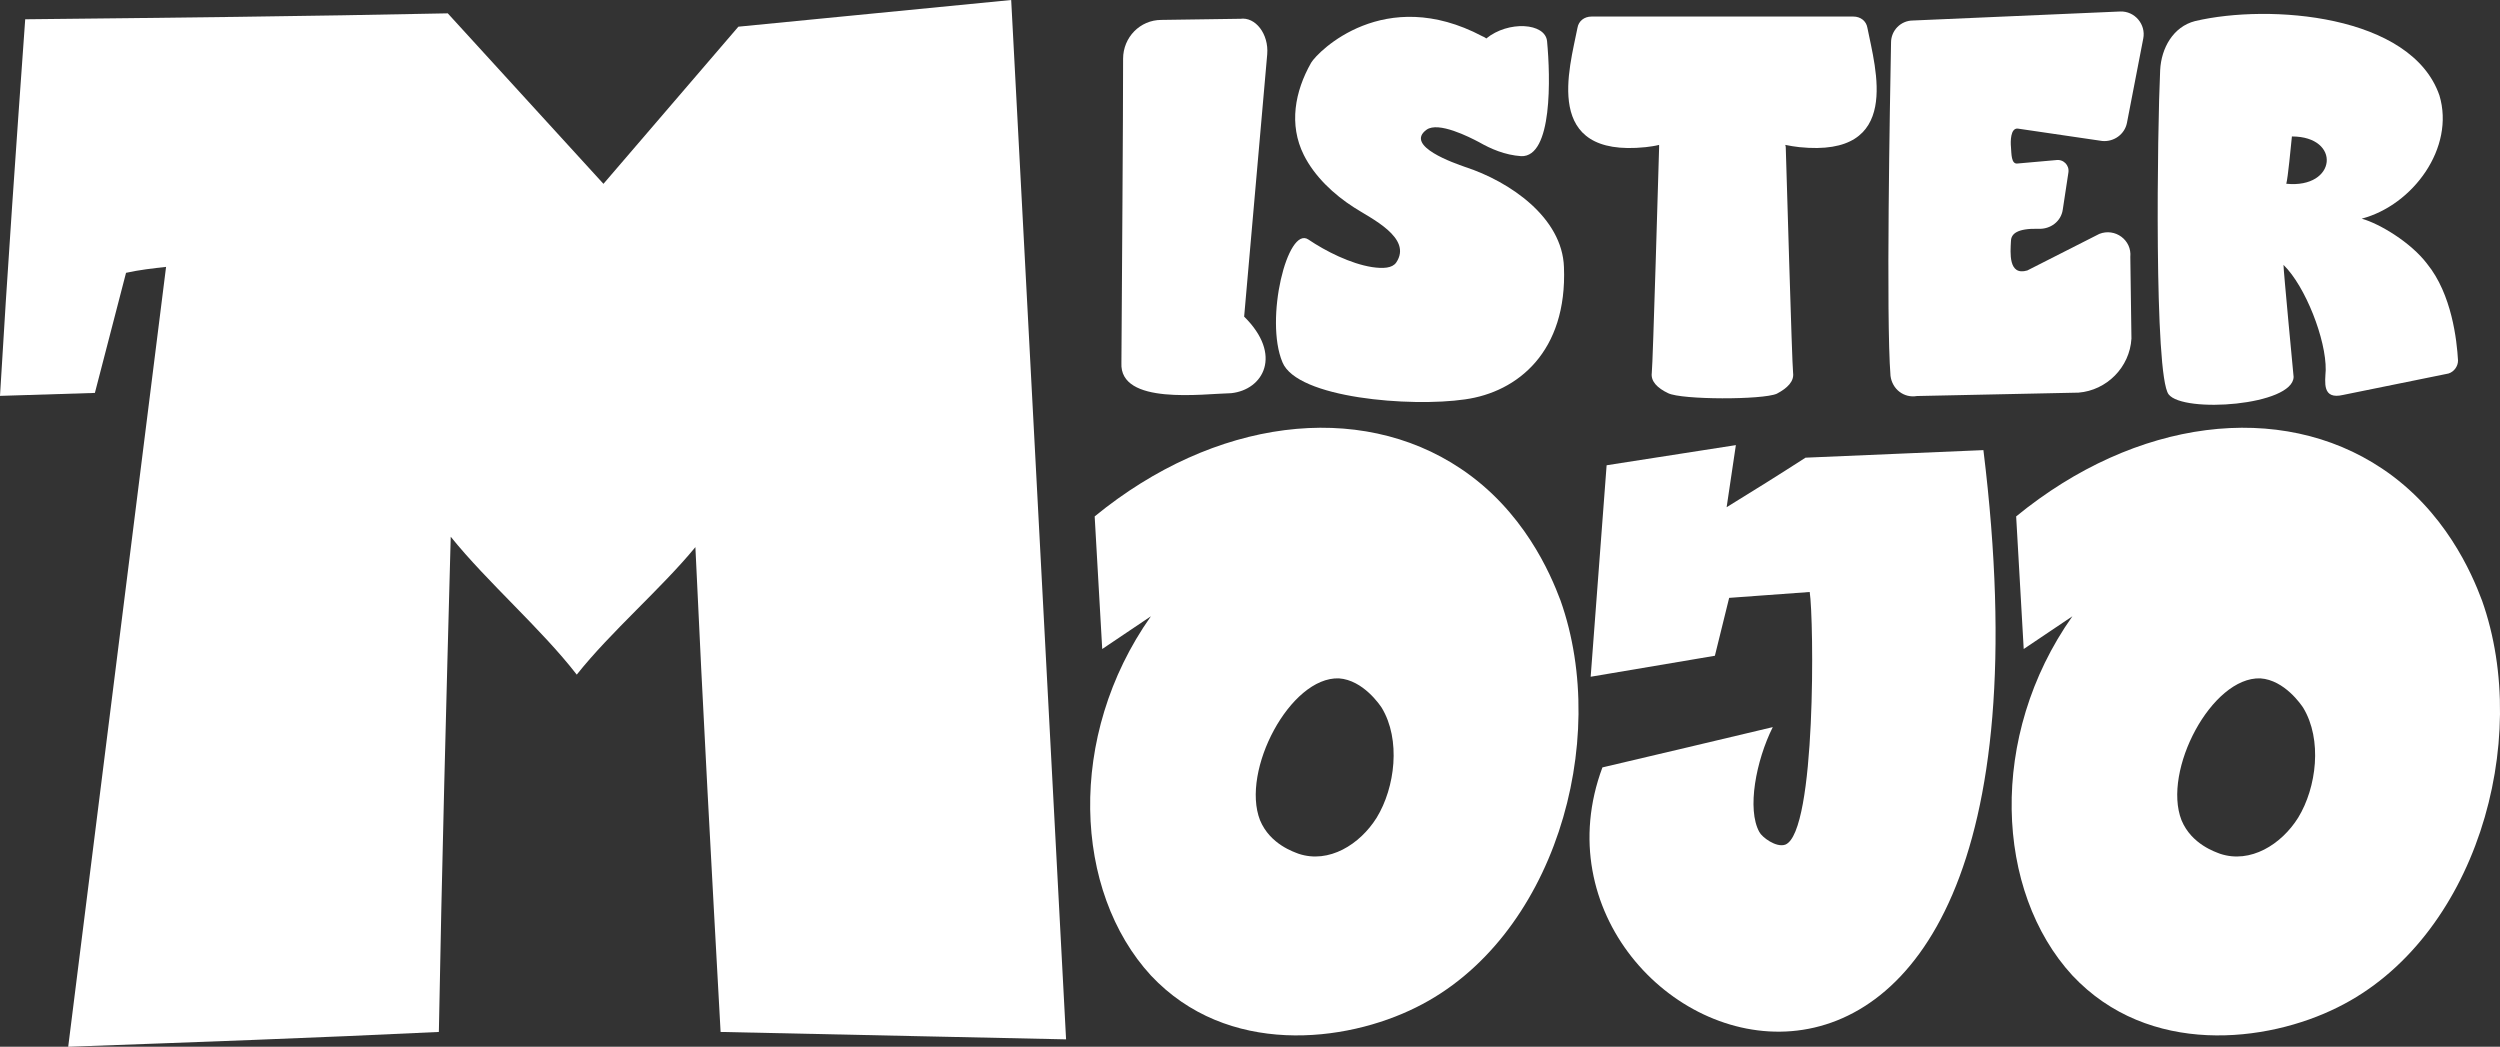
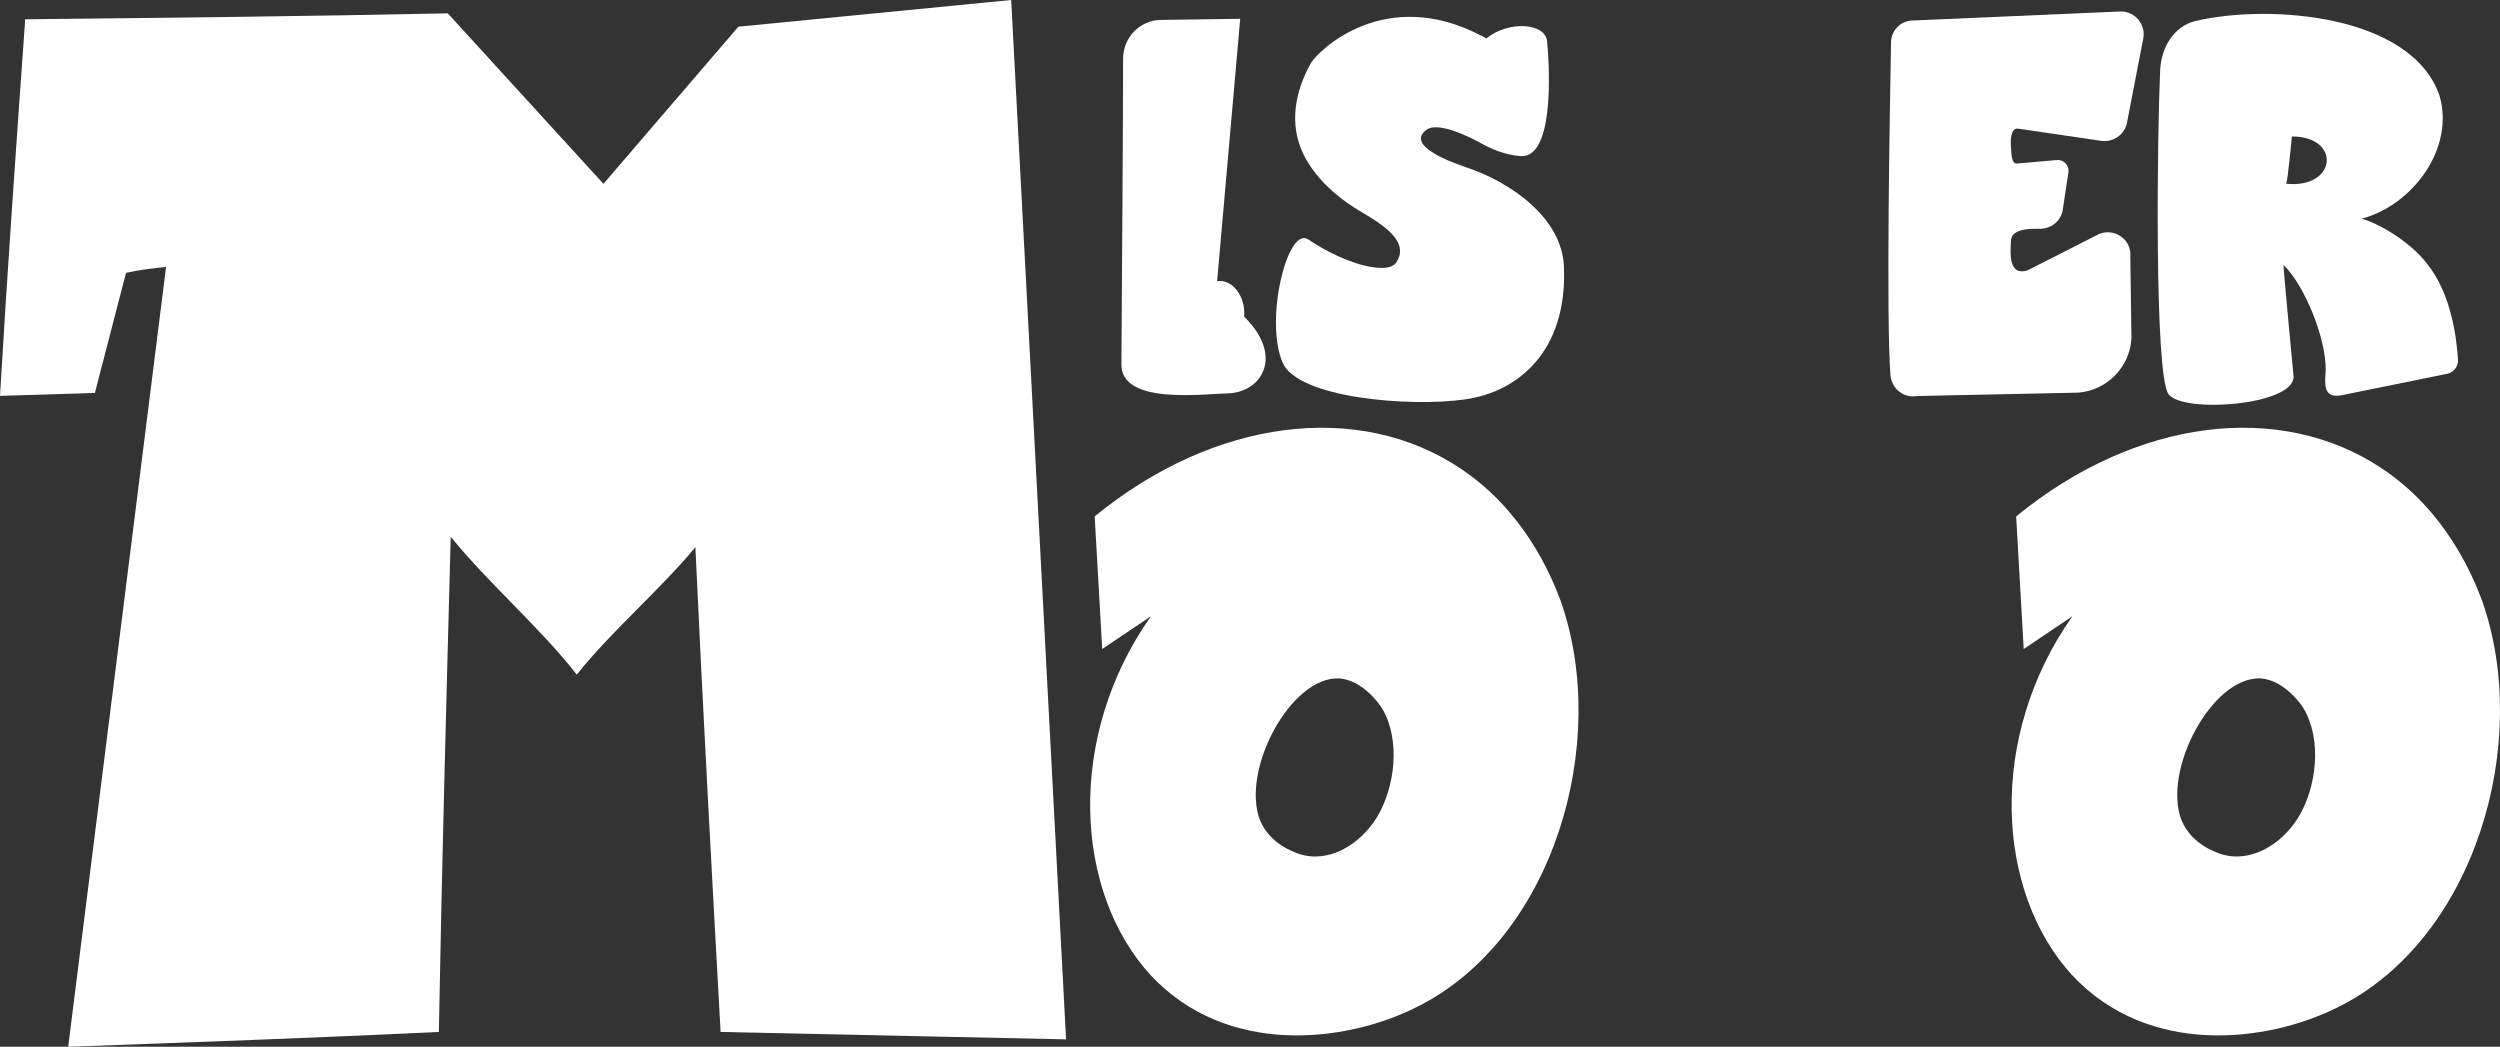
<svg xmlns="http://www.w3.org/2000/svg" xmlns:ns1="http://www.inkscape.org/namespaces/inkscape" xmlns:ns2="http://sodipodi.sourceforge.net/DTD/sodipodi-0.dtd" width="86.366mm" height="36.162mm" viewBox="0 0 86.366 36.162" version="1.1" id="svg5" ns1:version="1.2.2 (732a01da63, 2022-12-09)" ns2:docname="mistermojo-logo.svg">
  <rect x="0" y="0" width="86.366" height="36.162" fill="#333333" stroke="none" />
  <ns2:namedview id="namedview7" pagecolor="#ffffff" bordercolor="#666666" borderopacity="1.0" ns1:showpageshadow="2" ns1:pageopacity="0.0" ns1:pagecheckerboard="0" ns1:deskcolor="#d1d1d1" ns1:document-units="mm" showgrid="false" ns1:zoom="1.6819304" ns1:cx="110.28994" ns1:cy="93.345122" ns1:window-width="1920" ns1:window-height="1017" ns1:window-x="-8" ns1:window-y="-8" ns1:window-maximized="1" ns1:current-layer="layer1" showguides="true" />
  <defs id="defs2" />
  <g ns1:label="Layer 1" ns1:groupmode="layer" id="layer1" transform="translate(-107.883,-205.314)">
    <g aria-label="ister" id="text236-7" style="font-size:19.449px;line-height:1.25;font-family:MOWER;-inkscape-font-specification:MOWER;text-align:center;letter-spacing:0px;word-spacing:0px;text-anchor:middle;fill:#ffffff;stroke-width:0.265;fill-opacity:1">
-       <path d="m 150.728,205.963 -2.723,0.039 c -0.739,0 -1.323,0.603 -1.323,1.342 0,2.334 -0.039,7.274 -0.058,10.503 -0.078,1.478 2.82,1.07 3.793,1.05 1.109,-0.117 1.789,-1.323 0.447,-2.645 l 0.797,-9.063 c 0.058,-0.7 -0.408,-1.303 -0.934,-1.225 z" style="font-family:DELLIGER;-inkscape-font-specification:DELLIGER;fill:#ffffff;fill-opacity:1" id="path1994" />
+       <path d="m 150.728,205.963 -2.723,0.039 c -0.739,0 -1.323,0.603 -1.323,1.342 0,2.334 -0.039,7.274 -0.058,10.503 -0.078,1.478 2.82,1.07 3.793,1.05 1.109,-0.117 1.789,-1.323 0.447,-2.645 c 0.058,-0.7 -0.408,-1.303 -0.934,-1.225 z" style="font-family:DELLIGER;-inkscape-font-specification:DELLIGER;fill:#ffffff;fill-opacity:1" id="path1994" />
      <path d="m 161.912,214.541 c -0.058,-1.712 -1.867,-2.956 -3.423,-3.462 -0.331,-0.117 -2.101,-0.72 -1.323,-1.284 0.408,-0.292 1.478,0.253 1.809,0.428 0.408,0.233 0.895,0.447 1.459,0.486 1.089,0.039 1.011,-2.742 0.895,-3.968 -0.058,-0.642 -1.342,-0.72 -2.101,-0.097 0,0 -0.039,-0.039 -0.136,-0.078 -3.384,-1.789 -5.679,0.525 -5.913,0.914 -0.564,0.992 -0.778,2.139 -0.253,3.19 0.37,0.739 1.031,1.361 1.731,1.809 0.564,0.37 2.042,1.05 1.459,1.906 -0.136,0.195 -0.447,0.214 -0.836,0.156 -0.739,-0.117 -1.595,-0.545 -2.198,-0.953 -0.72,-0.486 -1.517,2.762 -0.895,4.24 0.506,1.245 4.434,1.556 6.302,1.284 1.828,-0.253 3.54,-1.653 3.423,-4.571 z" style="font-family:DELLIGER;-inkscape-font-specification:DELLIGER;fill:#ffffff;fill-opacity:1" id="path1996" />
-       <path d="m 172.395,206.275 c -0.039,-0.233 -0.233,-0.389 -0.486,-0.389 h -9.044 c -0.253,0 -0.447,0.156 -0.486,0.389 -0.272,1.4 -1.225,4.493 2.353,4.123 0.156,-0.019 0.311,-0.039 0.467,-0.078 0,0 0,0.039 0,0.097 -0.019,0.603 -0.214,7.469 -0.253,7.78 -0.039,0.292 0.195,0.525 0.564,0.7 0.467,0.233 3.268,0.233 3.754,0.019 0.37,-0.194 0.603,-0.428 0.564,-0.72 -0.039,-0.331 -0.233,-7.177 -0.253,-7.78 0,-0.058 -0.019,-0.097 -0.019,-0.097 0.175,0.039 0.331,0.058 0.486,0.078 3.579,0.37 2.626,-2.723 2.353,-4.123 z" style="font-family:DELLIGER;-inkscape-font-specification:DELLIGER;fill:#ffffff;fill-opacity:1" id="path1998" />
      <path d="m 177.355,213.646 c 0,-0.253 0.214,-0.447 0.953,-0.428 0.408,0.019 0.778,-0.253 0.836,-0.661 l 0.195,-1.284 c 0.039,-0.253 -0.175,-0.467 -0.428,-0.428 l -1.323,0.117 c -0.233,0.039 -0.214,-0.35 -0.233,-0.564 -0.019,-0.195 -0.019,-0.661 0.233,-0.642 l 2.917,0.428 c 0.408,0.039 0.778,-0.233 0.856,-0.622 l 0.564,-2.917 c 0.097,-0.486 -0.292,-0.953 -0.797,-0.934 l -7.157,0.311 c -0.428,0 -0.759,0.35 -0.759,0.759 -0.039,2.081 -0.175,9.511 -0.019,11.514 0.058,0.467 0.467,0.778 0.914,0.7 l 5.582,-0.117 c 0.972,-0.078 1.77,-0.875 1.828,-1.867 l -0.039,-2.82 c 0.058,-0.583 -0.525,-1.011 -1.07,-0.797 l -2.49,1.264 c -0.661,0.194 -0.583,-0.622 -0.564,-1.011 z" style="font-family:DELLIGER;-inkscape-font-specification:DELLIGER;fill:#ffffff;fill-opacity:1" id="path2000" />
      <path d="m 191.728,214.424 c -0.564,-0.739 -1.634,-1.381 -2.256,-1.556 1.77,-0.467 3.229,-2.451 2.684,-4.259 -0.972,-2.801 -5.874,-3.17 -8.441,-2.567 -0.759,0.195 -1.167,0.934 -1.206,1.692 -0.097,2.023 -0.214,10.542 0.292,11.203 0.506,0.661 4.298,0.389 4.318,-0.603 0,0 -0.35,-3.676 -0.35,-3.87 0.759,0.739 1.478,2.587 1.459,3.637 -0.019,0.408 -0.136,1.031 0.603,0.856 l 3.637,-0.739 c 0.195,-0.058 0.331,-0.253 0.331,-0.447 -0.039,-0.7 -0.214,-2.295 -1.07,-3.345 z m -4.862,-2.762 c 0.058,-0.214 0.156,-1.264 0.194,-1.634 1.712,0 1.556,1.809 -0.194,1.634 z" style="font-family:DELLIGER;-inkscape-font-specification:DELLIGER;fill:#ffffff;fill-opacity:1" id="path2002" />
    </g>
    <g aria-label="OJO" id="text398-9" style="font-size:28.992px;line-height:1.25;font-family:KHIWU;-inkscape-font-specification:KHIWU;text-align:center;letter-spacing:0px;word-spacing:0px;text-anchor:middle;fill:#ffffff;stroke-width:0.265;fill-opacity:1">
      <path d="m 161.791,226.053 c -0.348,-0.928 -1.276,-3.102 -3.45,-4.552 -3.508,-2.348 -8.495,-1.74 -12.641,1.653 0.087,1.537 0.174,3.044 0.261,4.581 0.551,-0.377 1.131,-0.754 1.682,-1.131 -2.928,4.146 -2.667,9.509 0,12.409 2.638,2.812 6.726,2.319 9.162,1.102 4.755,-2.348 6.726,-9.162 4.987,-14.061 z m -6.349,7.509 c -0.58,0.928 -1.653,1.595 -2.696,1.247 -0.145,-0.058 -0.986,-0.319 -1.334,-1.16 -0.667,-1.711 1.044,-4.958 2.725,-4.9 0.841,0.058 1.421,0.928 1.479,1.015 0.667,1.102 0.464,2.754 -0.174,3.798 z" style="font-family:DELLIGER;-inkscape-font-specification:DELLIGER;fill:#ffffff;fill-opacity:1" id="path2005" />
-       <path d="m 176.403,220.864 c -1.942,0.087 -4.204,0.174 -6.146,0.261 -0.899,0.58 -1.827,1.16 -2.725,1.711 l 0.319,-2.145 -4.465,0.696 -0.551,7.306 4.291,-0.725 0.493,-2 2.783,-0.203 c 0.145,0.928 0.232,8.292 -0.841,8.727 -0.319,0.116 -0.812,-0.261 -0.899,-0.435 -0.435,-0.783 -0.116,-2.464 0.464,-3.624 -1.942,0.464 -3.914,0.928 -5.885,1.392 -3.682,9.886 16.729,18.062 13.162,-10.959 z" style="font-family:DELLIGER;-inkscape-font-specification:DELLIGER;fill:#ffffff;fill-opacity:1" id="path2007" />
      <path d="m 193.625,226.053 c -0.348,-0.928 -1.276,-3.102 -3.45,-4.552 -3.508,-2.348 -8.495,-1.74 -12.641,1.653 0.087,1.537 0.174,3.044 0.261,4.581 0.551,-0.377 1.131,-0.754 1.682,-1.131 -2.928,4.146 -2.667,9.509 0,12.409 2.638,2.812 6.726,2.319 9.162,1.102 4.755,-2.348 6.726,-9.162 4.987,-14.061 z m -6.349,7.509 c -0.58,0.928 -1.653,1.595 -2.696,1.247 -0.145,-0.058 -0.986,-0.319 -1.334,-1.16 -0.667,-1.711 1.044,-4.958 2.725,-4.9 0.841,0.058 1.421,0.928 1.479,1.015 0.667,1.102 0.464,2.754 -0.174,3.798 z" style="font-family:DELLIGER;-inkscape-font-specification:DELLIGER;fill:#ffffff;fill-opacity:1" id="path2009" />
    </g>
    <g aria-label="M" id="text439" style="font-size:51.221px;line-height:1.25;font-family:DELLIGER;-inkscape-font-specification:DELLIGER;text-align:center;letter-spacing:0px;word-spacing:0px;text-anchor:middle;fill:#ffffff;stroke-width:0.265;fill-opacity:1">
      <path d="m 142.816,205.314 c -3.124,0.307 -6.3,0.615 -9.425,0.922 l -4.661,5.429 -5.378,-5.89 c -4.866,0.102 -9.732,0.154 -14.598,0.205 -0.307,4.303 -0.615,8.656 -0.871,13.01 l 3.278,-0.102 c 0.359,-1.383 0.717,-2.766 1.076,-4.149 0.461,-0.102 0.922,-0.154 1.383,-0.205 -1.127,8.964 -2.254,17.979 -3.381,26.942 4.251,-0.154 8.554,-0.307 12.805,-0.512 0.102,-5.686 0.256,-11.371 0.41,-17.108 1.281,1.588 3.124,3.176 4.354,4.764 1.178,-1.485 2.92,-2.971 4.098,-4.405 0.256,5.583 0.563,11.166 0.871,16.749 l 11.935,0.256 z" id="path2012" style="fill:#ffffff;fill-opacity:1" />
    </g>
  </g>
</svg>